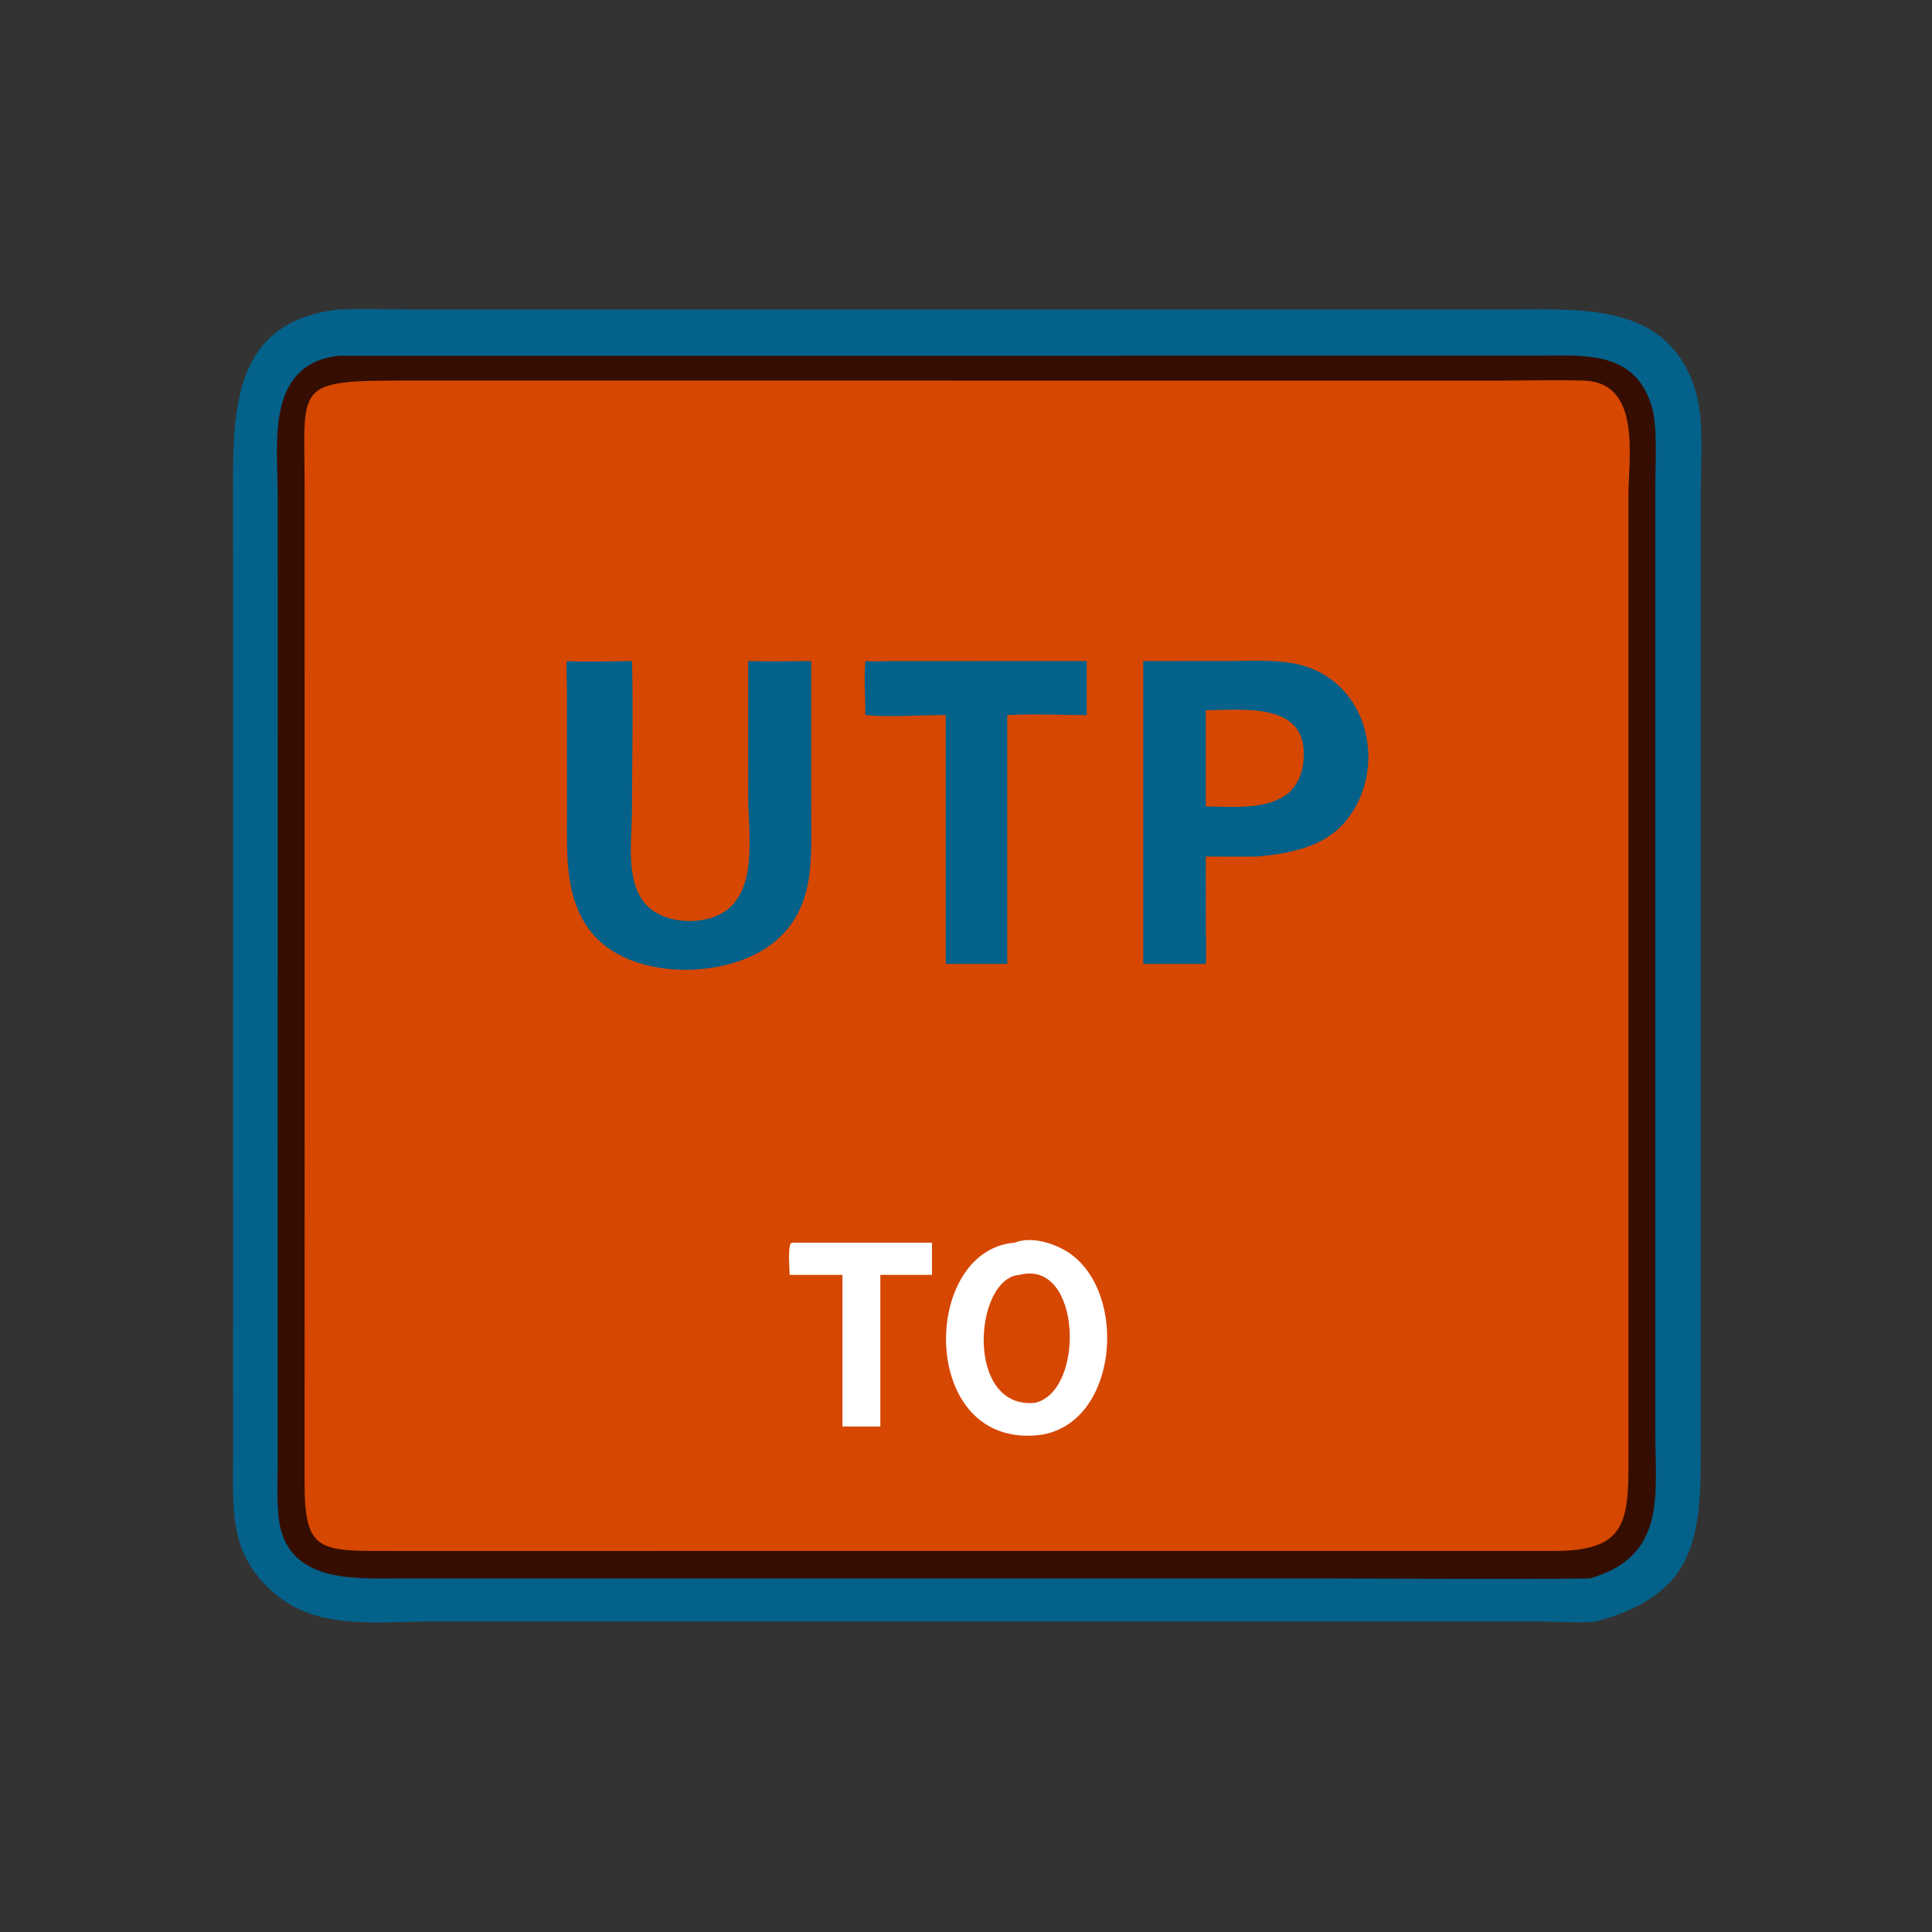
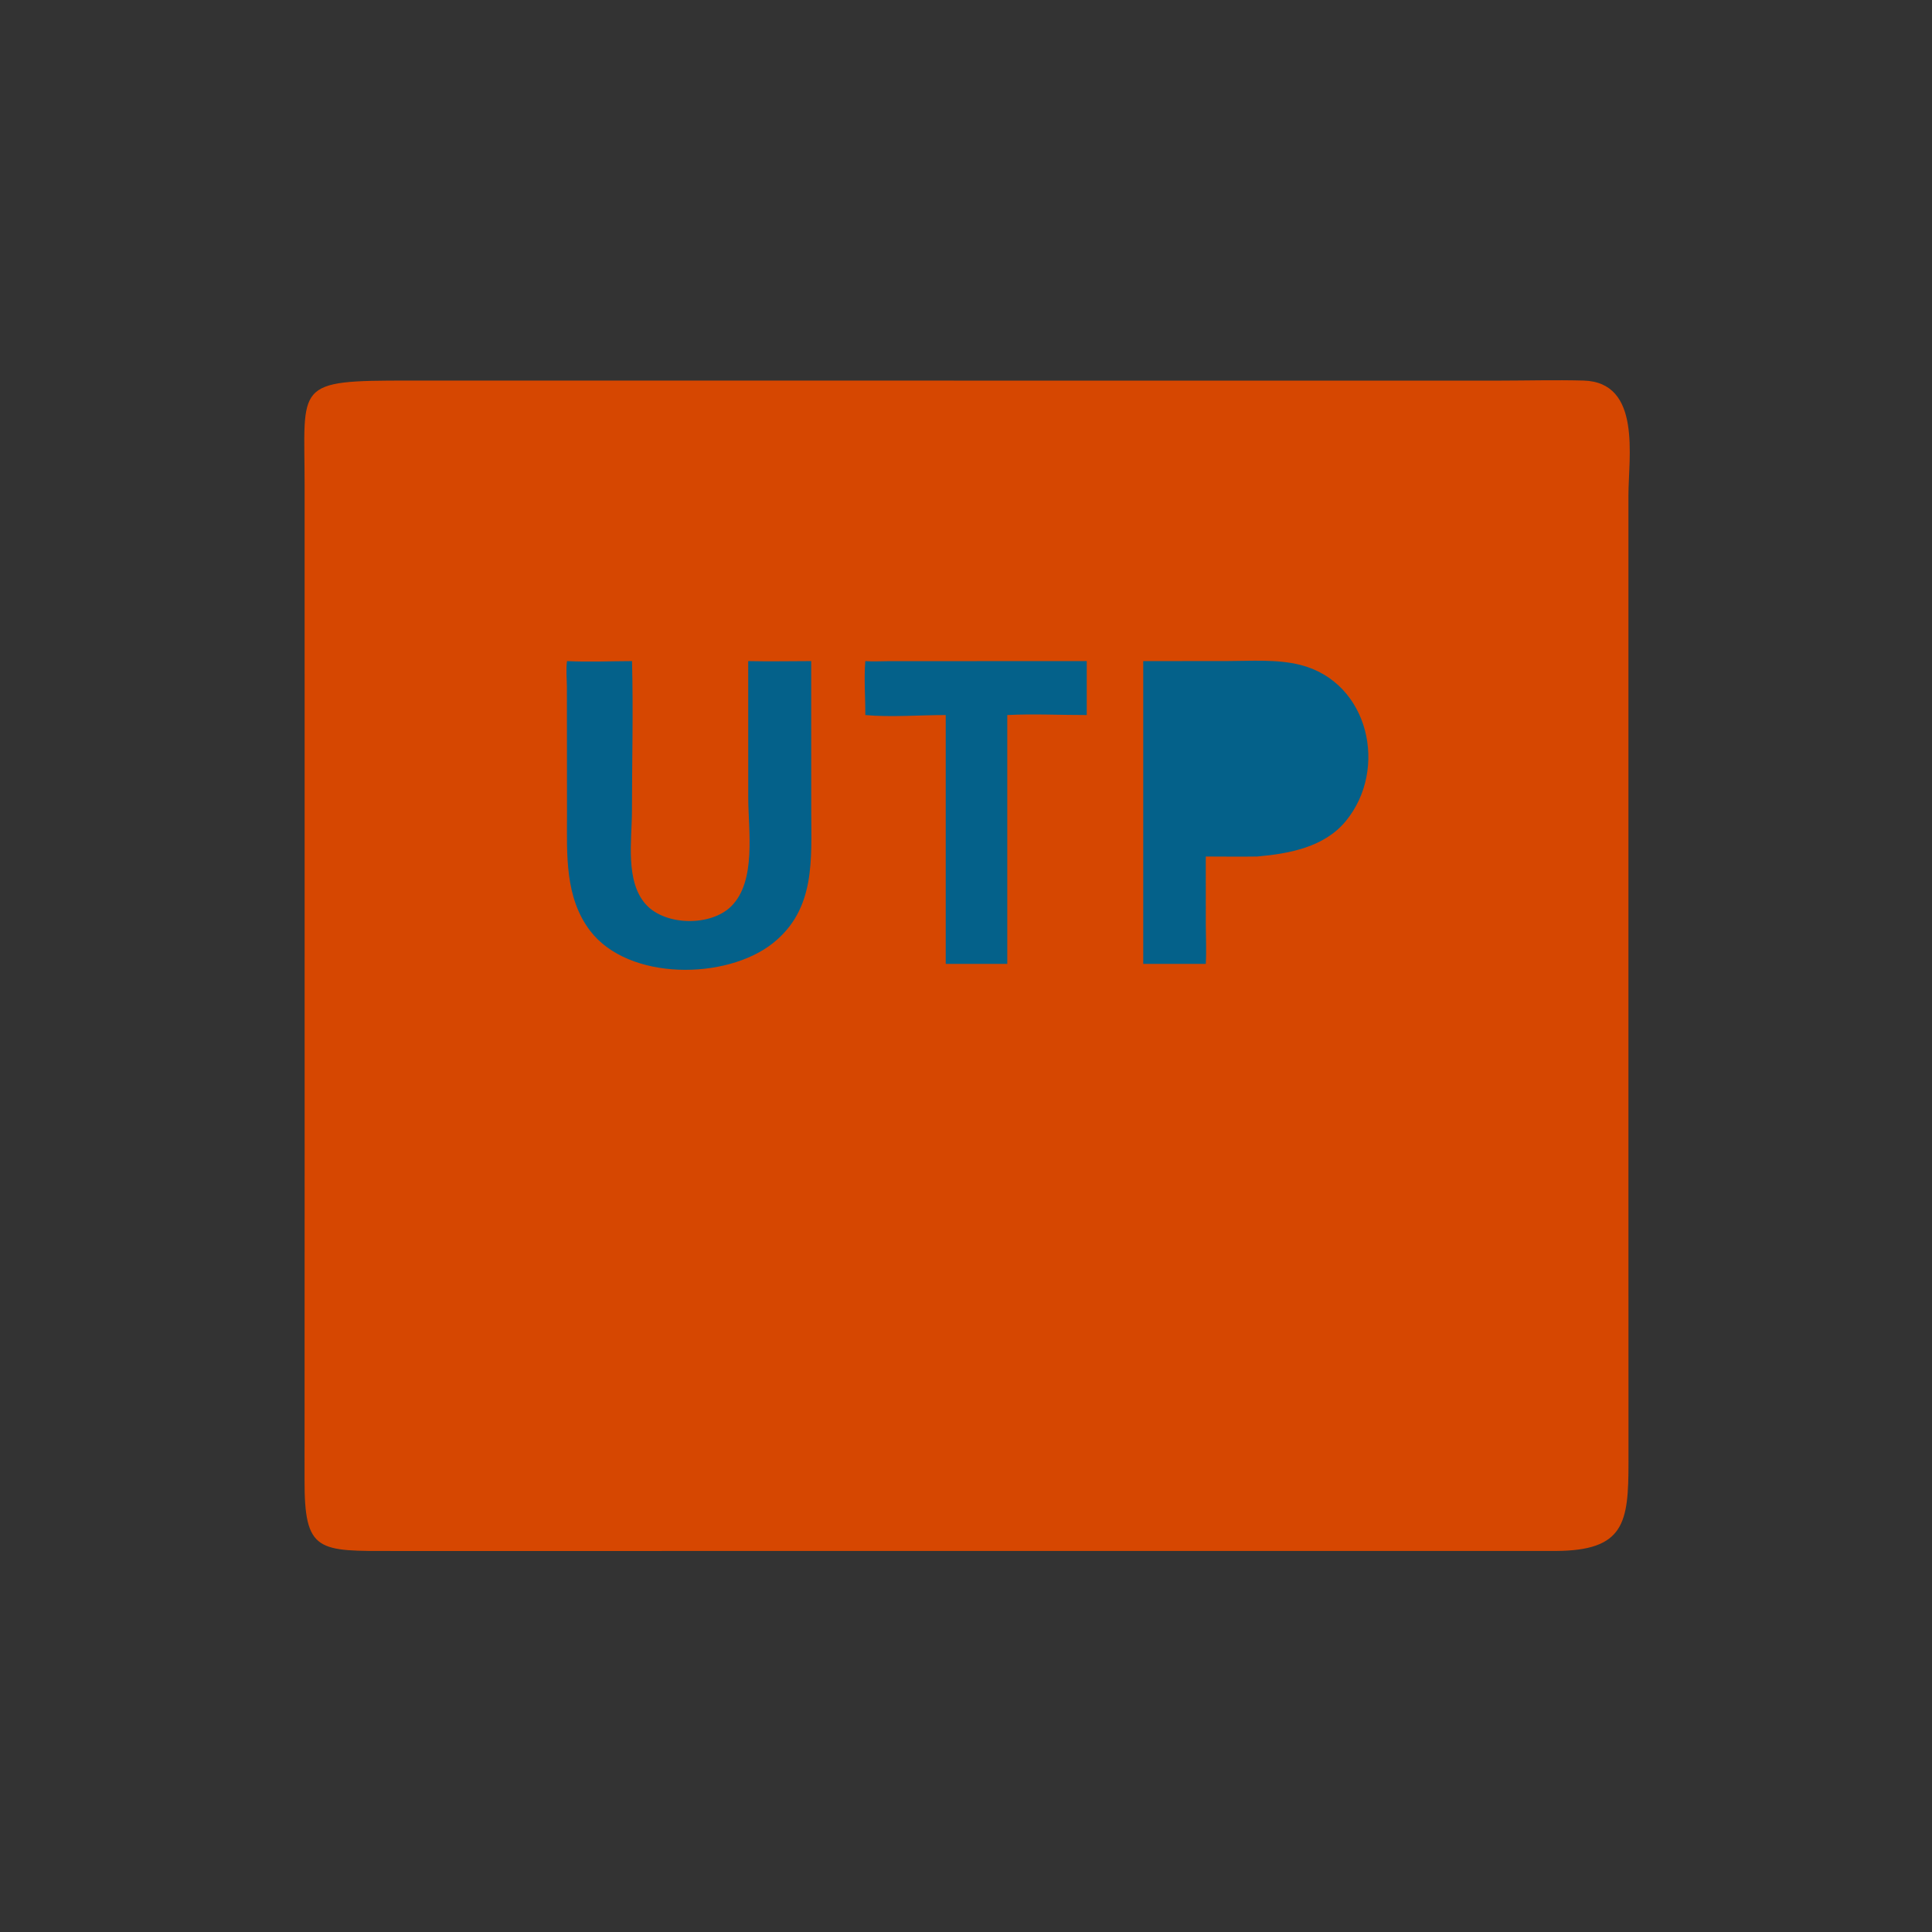
<svg xmlns="http://www.w3.org/2000/svg" width="1024" height="1024">
  <rect width="100%" height="100%" fill="#333333" stroke="none" />
-   <path fill="#04618A" d="M179.755 164.044c13.361-.555 26.995-.005 40.383-.004l582.292-.013c38.44-.054 83.378-2.996 96.702 44.887 4.022 14.46 2.356 36.108 2.338 51.5l.008 508.102c.064 48.044-3.286 76.512-55.478 90.92-9.21.932-19.378.034-28.68.014l-590.154-.002c-26.268.024-57.553 4.3-79.572-13.21-26.362-20.966-24.127-44.698-24.07-74.26l-.024-514.194c.008-41.452.6-87.949 56.255-93.74z" />
-   <path fill="#350E01" d="M179.755 188.537l636.315-.04c23.616-.043 50.392-2.809 59.34 26.741 3.296 10.88 1.942 31.044 1.938 42.754l-.002 501.584c.014 32.988 6.05 65.194-34.684 77.044-48.252.562-96.58.004-144.84.002l-486.406.002c-24.556.038-59.607 2.176-63.675-31.87-1.144-9.568-.563-19.616-.55-29.258l.019-512.58c-.051-28.084-6.652-70.023 32.545-74.379z" />
  <path fill="#D64701" d="M161.462 606.5l-.011-349.242c-.009-54.018-6.168-55.634 55.529-55.54l577.166.02c14.994-.014 30.104-.434 45.086-.034 31.006.828 23.868 40.708 23.868 61.088l-.002 343.708.034 168.306c.028 32.434-2.1 47.08-38.722 47.234l-615.41.018c-40.456.02-47.728 1.038-47.588-37.974l.05-177.584z" />
-   <path fill="#fff" d="M420.276 658.64h73.692v17.056h-27.362v80.36h-20.084v-80.36h-28.006c-.054-3.898-.952-13.658.56-16.714l1.2-.342zm117.528 0c8.976-3.718 21.944.558 29.382 5.806 30.756 21.702 25.178 89.39-15.122 95.992-65.222 8.9-64.682-97.754-14.26-101.798z" />
-   <path fill="#D64701" d="M540.43 675.696c32.79-8.48 34.908 61.588 8.198 67.818-37.366 3.756-32.528-66.22-8.198-67.818z" />
  <path fill="#04618A" d="M458.634 350.396c4.08.316 8.374.03 12.474.028l104.896-.028v28.59c-13.972.028-28.194-.71-42.124 0v131.886h-32.626V378.986c-13.126-.012-29.876 1.262-42.62 0 .056-9.424-.77-19.224 0-28.59zm-158.106 0c11.4.544 23.034.034 34.456 0 .7 26.41-.02 53.028-.034 79.458-.008 15.138-3.766 37.404 7.534 49.682 10.308 11.202 34.202 11.496 44.994.902 13.612-13.364 9.098-40.59 9.1-57.648l-.016-72.394c11.108.256 22.282.008 33.396 0v26.058l.022 53.194c.004 25.874 2.378 52.232-20.362 70.282-24.56 19.492-76.466 20.108-96.848-6.602-13.444-17.618-12.284-40.466-12.25-61.366l-.06-68.026c-.05-4.43-.538-9.164.068-13.54zm305.408 0l44.014-.024c12.78 0 26.76-1.106 39.212 2.028 36.492 9.188 46.8 55.354 24.086 82.854-11.396 13.794-29.926 17.21-46.872 18.714-9.09.144-18.202.006-27.294 0l.014 36.534c.03 6.78.396 13.6-.014 20.37h-33.146V350.396z" />
-   <path fill="#D64701" d="M639.082 376.454c18.486-.11 51.638-4.432 51.946 22.448.098 8.606-1.734 14.998-7.86 21.316-11.758 9.38-29.936 7.276-44.086 7.226v-50.99z" />
</svg>